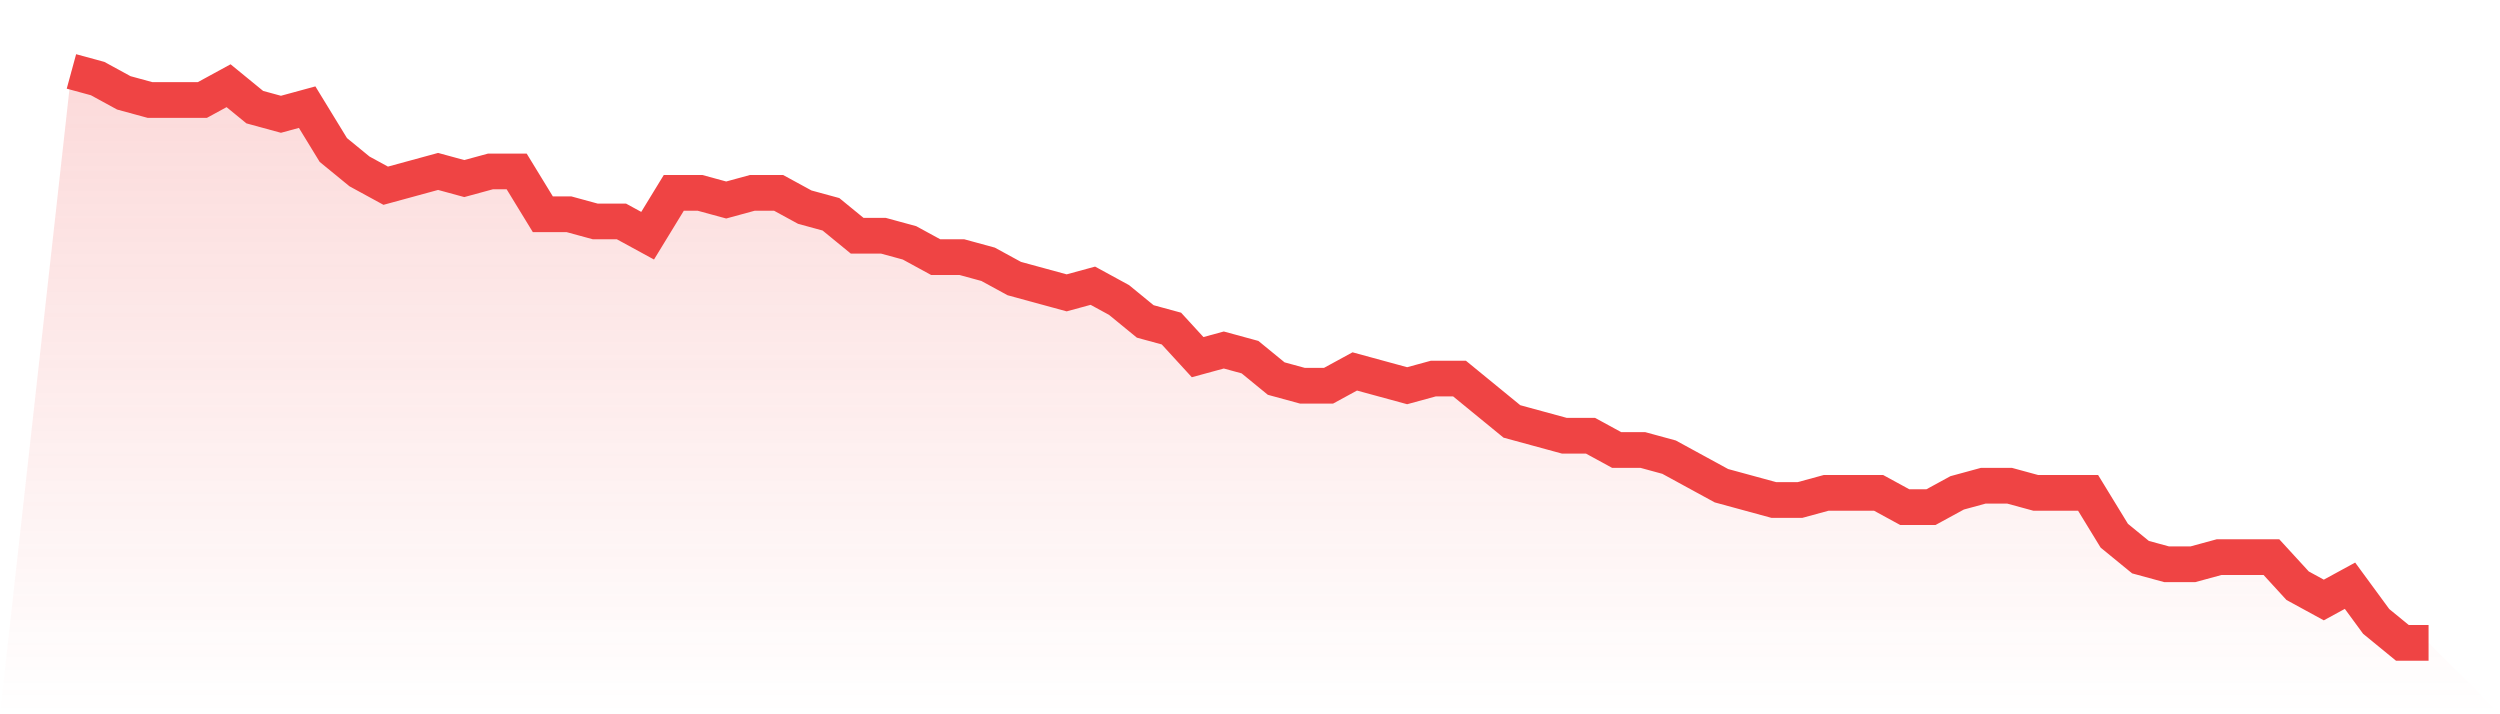
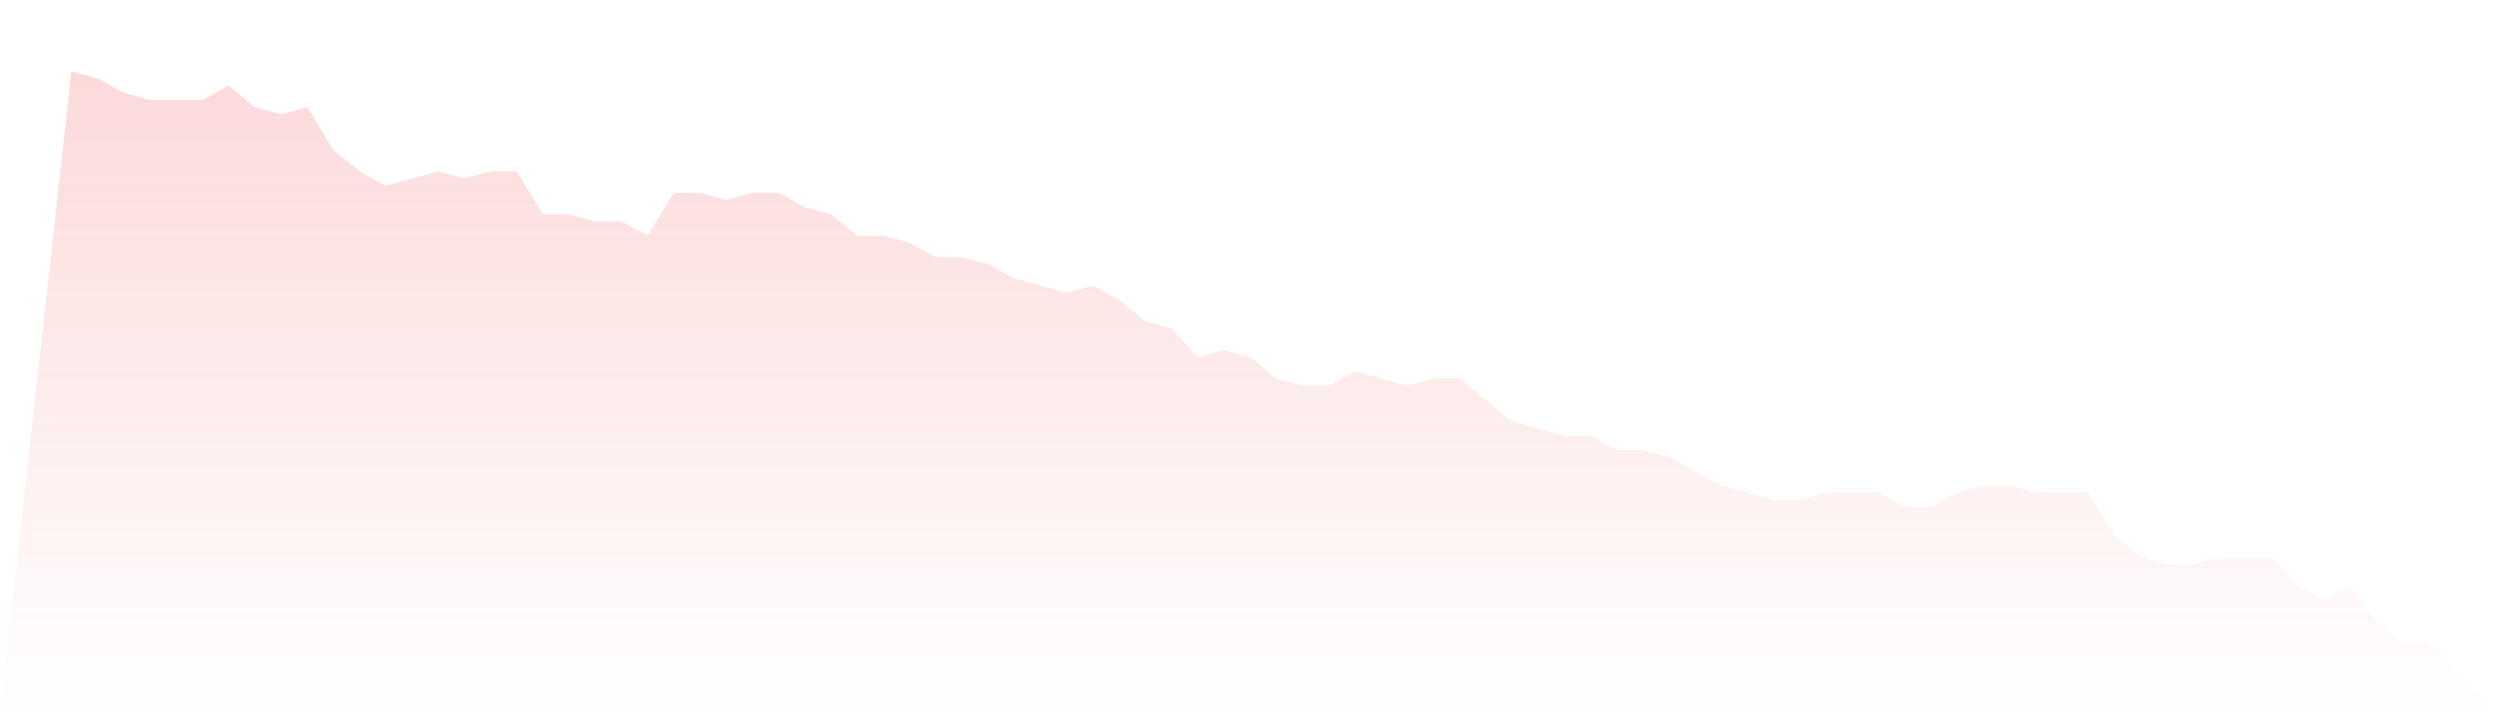
<svg xmlns="http://www.w3.org/2000/svg" viewBox="0 0 140 40">
  <defs>
    <linearGradient id="gradient" x1="0" x2="0" y1="0" y2="1">
      <stop offset="0%" stop-color="#ef4444" stop-opacity="0.2" />
      <stop offset="100%" stop-color="#ef4444" stop-opacity="0" />
    </linearGradient>
  </defs>
  <path d="M4,4 L4,4 L5.467,4.4 L6.933,5.2 L8.4,5.6 L9.867,5.6 L11.333,5.6 L12.8,4.8 L14.267,6 L15.733,6.4 L17.2,6 L18.667,8.4 L20.133,9.6 L21.6,10.4 L23.067,10 L24.533,9.6 L26,10 L27.467,9.6 L28.933,9.6 L30.4,12 L31.867,12 L33.333,12.4 L34.8,12.4 L36.267,13.2 L37.733,10.8 L39.2,10.8 L40.667,11.2 L42.133,10.8 L43.6,10.8 L45.067,11.6 L46.533,12 L48,13.2 L49.467,13.2 L50.933,13.6 L52.4,14.4 L53.867,14.4 L55.333,14.8 L56.8,15.6 L58.267,16 L59.733,16.4 L61.2,16 L62.667,16.8 L64.133,18 L65.6,18.4 L67.067,20 L68.533,19.6 L70,20 L71.467,21.2 L72.933,21.6 L74.4,21.6 L75.867,20.8 L77.333,21.2 L78.8,21.6 L80.267,21.2 L81.733,21.2 L83.2,22.4 L84.667,23.6 L86.133,24 L87.6,24.4 L89.067,24.4 L90.533,25.2 L92,25.2 L93.467,25.6 L94.933,26.4 L96.4,27.2 L97.867,27.6 L99.333,28 L100.8,28 L102.267,27.6 L103.733,27.6 L105.2,27.6 L106.667,28.4 L108.133,28.4 L109.6,27.6 L111.067,27.2 L112.533,27.2 L114,27.6 L115.467,27.6 L116.933,27.6 L118.4,30 L119.867,31.2 L121.333,31.6 L122.8,31.6 L124.267,31.2 L125.733,31.2 L127.2,31.2 L128.667,32.8 L130.133,33.6 L131.6,32.8 L133.067,34.8 L134.533,36 L136,36 L140,40 L0,40 z" fill="url(#gradient)" />
-   <path d="M4,4 L4,4 L5.467,4.4 L6.933,5.2 L8.4,5.6 L9.867,5.6 L11.333,5.6 L12.8,4.8 L14.267,6 L15.733,6.4 L17.2,6 L18.667,8.4 L20.133,9.6 L21.6,10.4 L23.067,10 L24.533,9.6 L26,10 L27.467,9.6 L28.933,9.6 L30.4,12 L31.867,12 L33.333,12.4 L34.8,12.4 L36.267,13.2 L37.733,10.8 L39.2,10.8 L40.667,11.2 L42.133,10.8 L43.6,10.8 L45.067,11.6 L46.533,12 L48,13.2 L49.467,13.2 L50.933,13.6 L52.4,14.4 L53.867,14.4 L55.333,14.8 L56.8,15.6 L58.267,16 L59.733,16.4 L61.2,16 L62.667,16.8 L64.133,18 L65.6,18.4 L67.067,20 L68.533,19.6 L70,20 L71.467,21.2 L72.933,21.6 L74.4,21.6 L75.867,20.8 L77.333,21.2 L78.8,21.6 L80.267,21.2 L81.733,21.2 L83.2,22.4 L84.667,23.6 L86.133,24 L87.6,24.4 L89.067,24.4 L90.533,25.2 L92,25.2 L93.467,25.6 L94.933,26.4 L96.4,27.2 L97.867,27.6 L99.333,28 L100.8,28 L102.267,27.6 L103.733,27.6 L105.2,27.6 L106.667,28.4 L108.133,28.4 L109.6,27.6 L111.067,27.2 L112.533,27.2 L114,27.6 L115.467,27.6 L116.933,27.6 L118.4,30 L119.867,31.2 L121.333,31.6 L122.8,31.6 L124.267,31.2 L125.733,31.2 L127.2,31.2 L128.667,32.8 L130.133,33.6 L131.6,32.8 L133.067,34.8 L134.533,36 L136,36" fill="none" stroke="#ef4444" stroke-width="2" />
</svg>